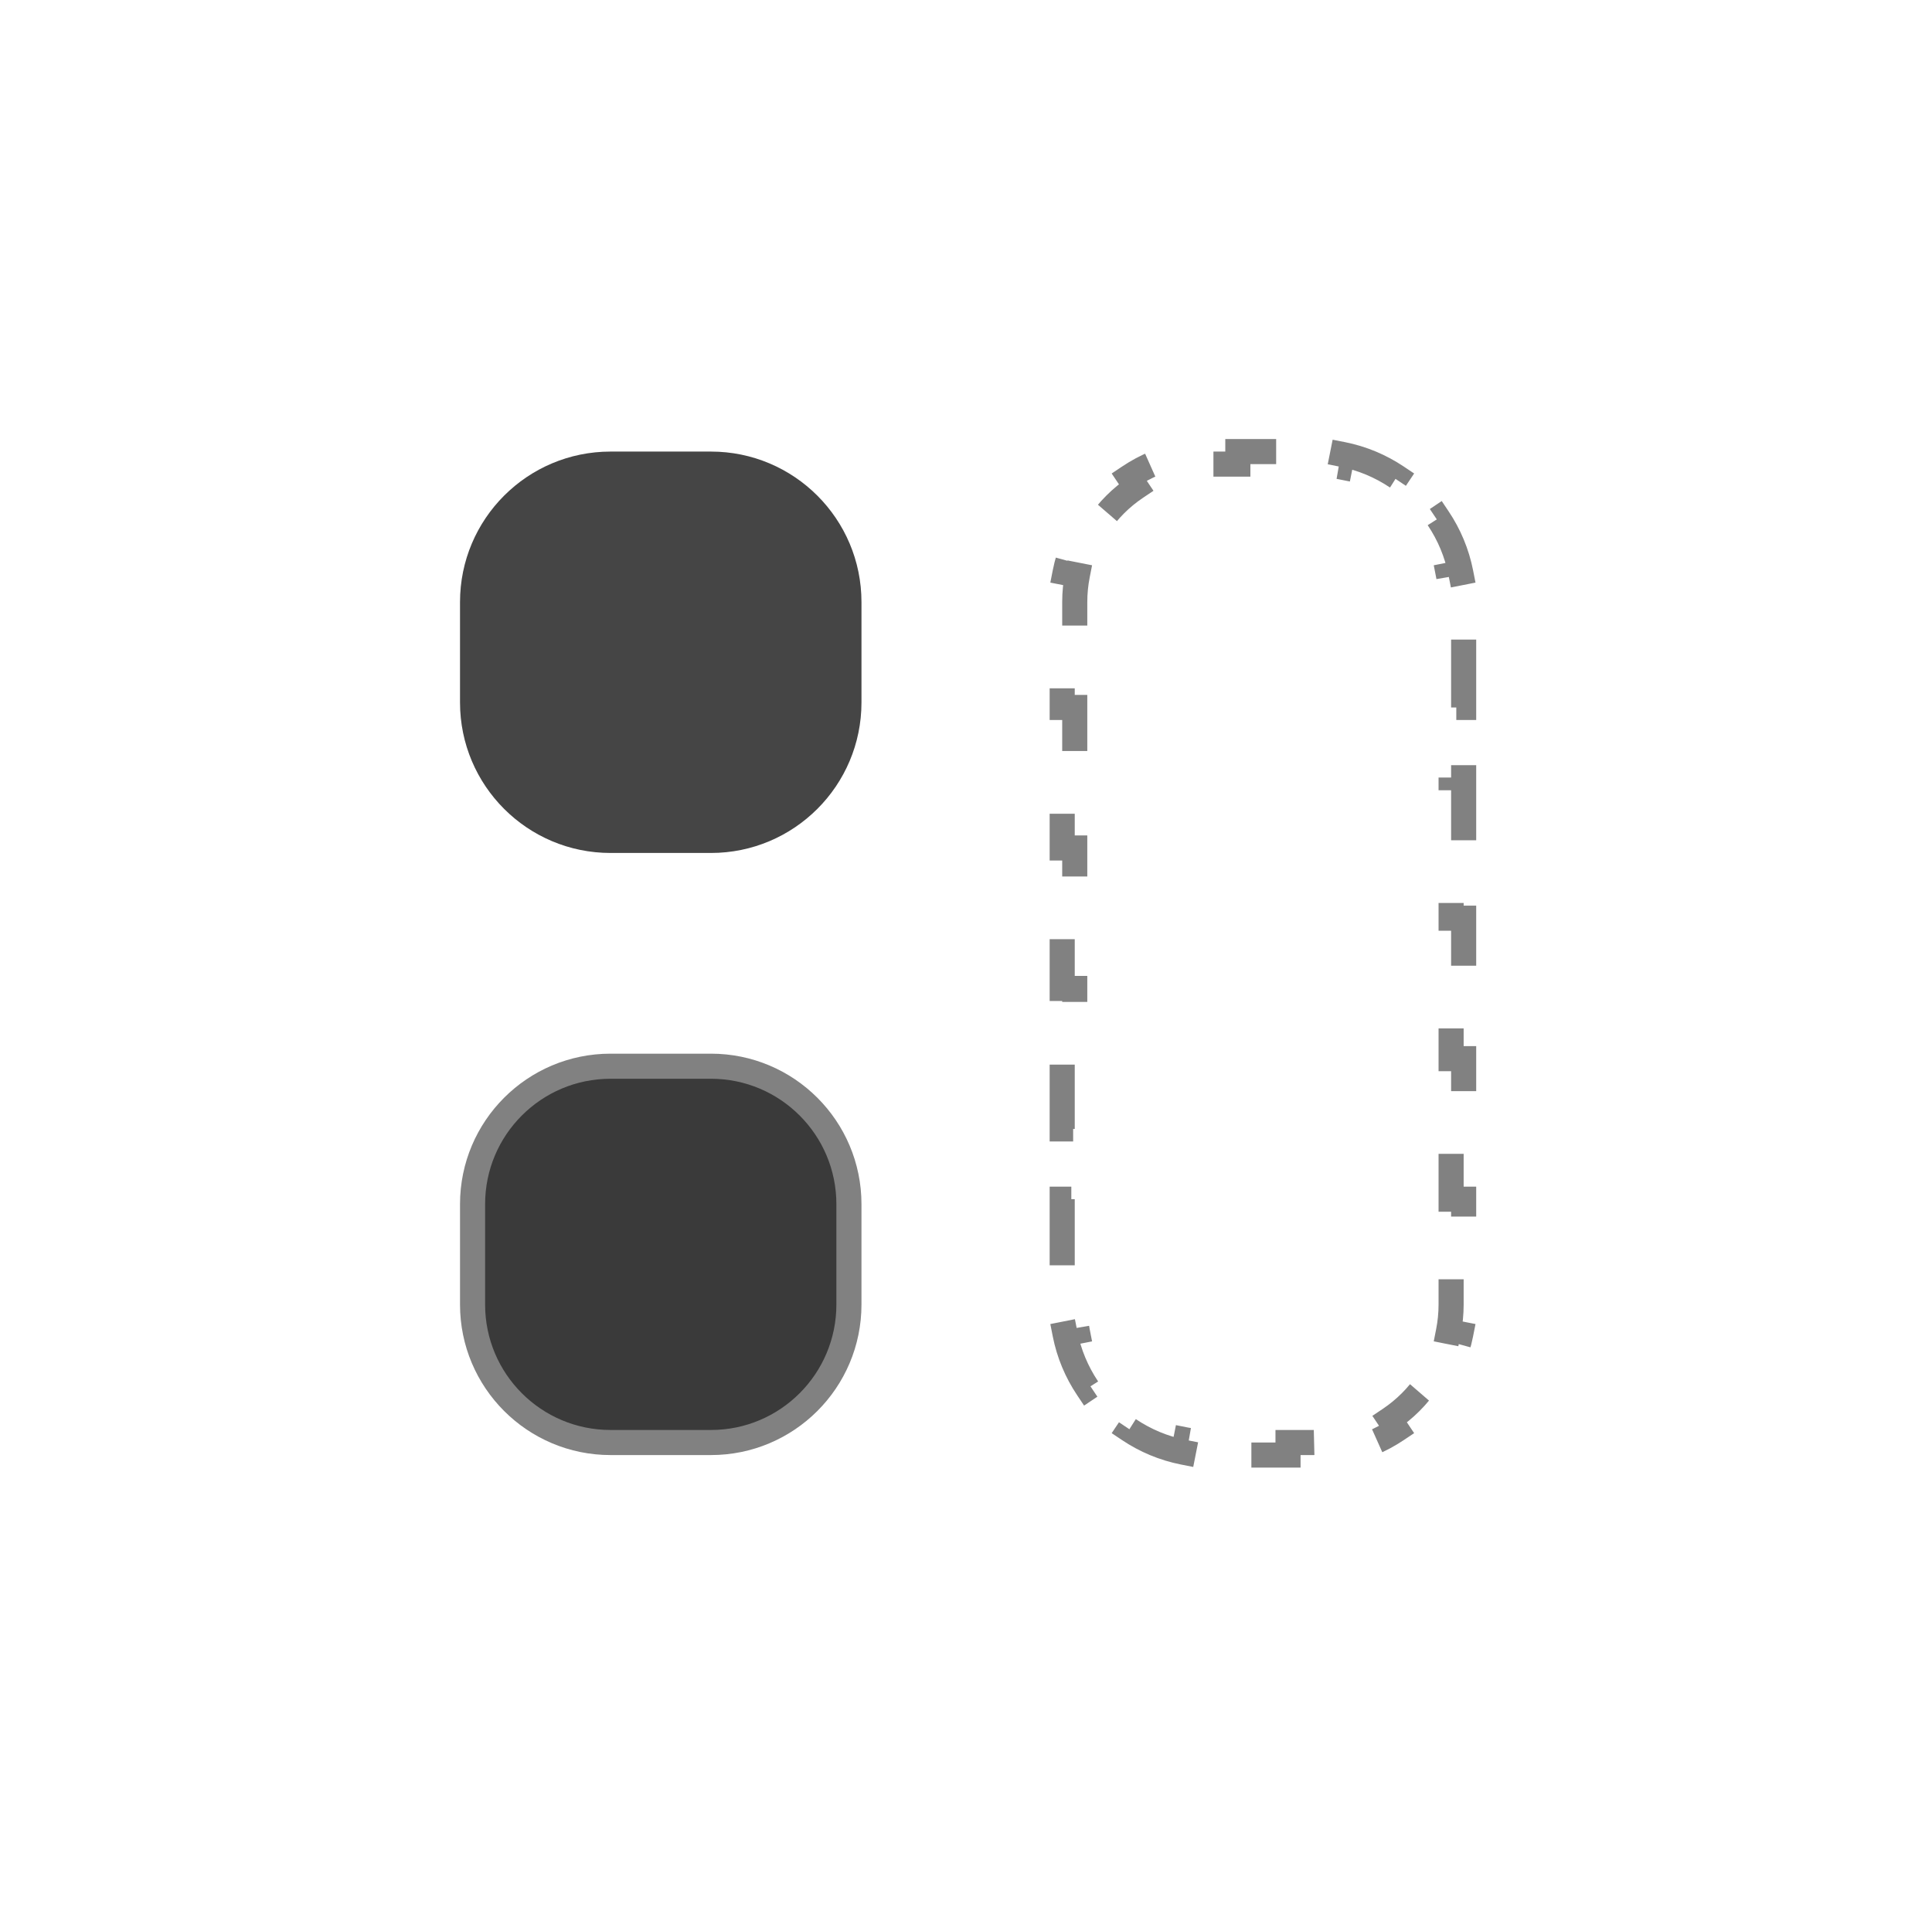
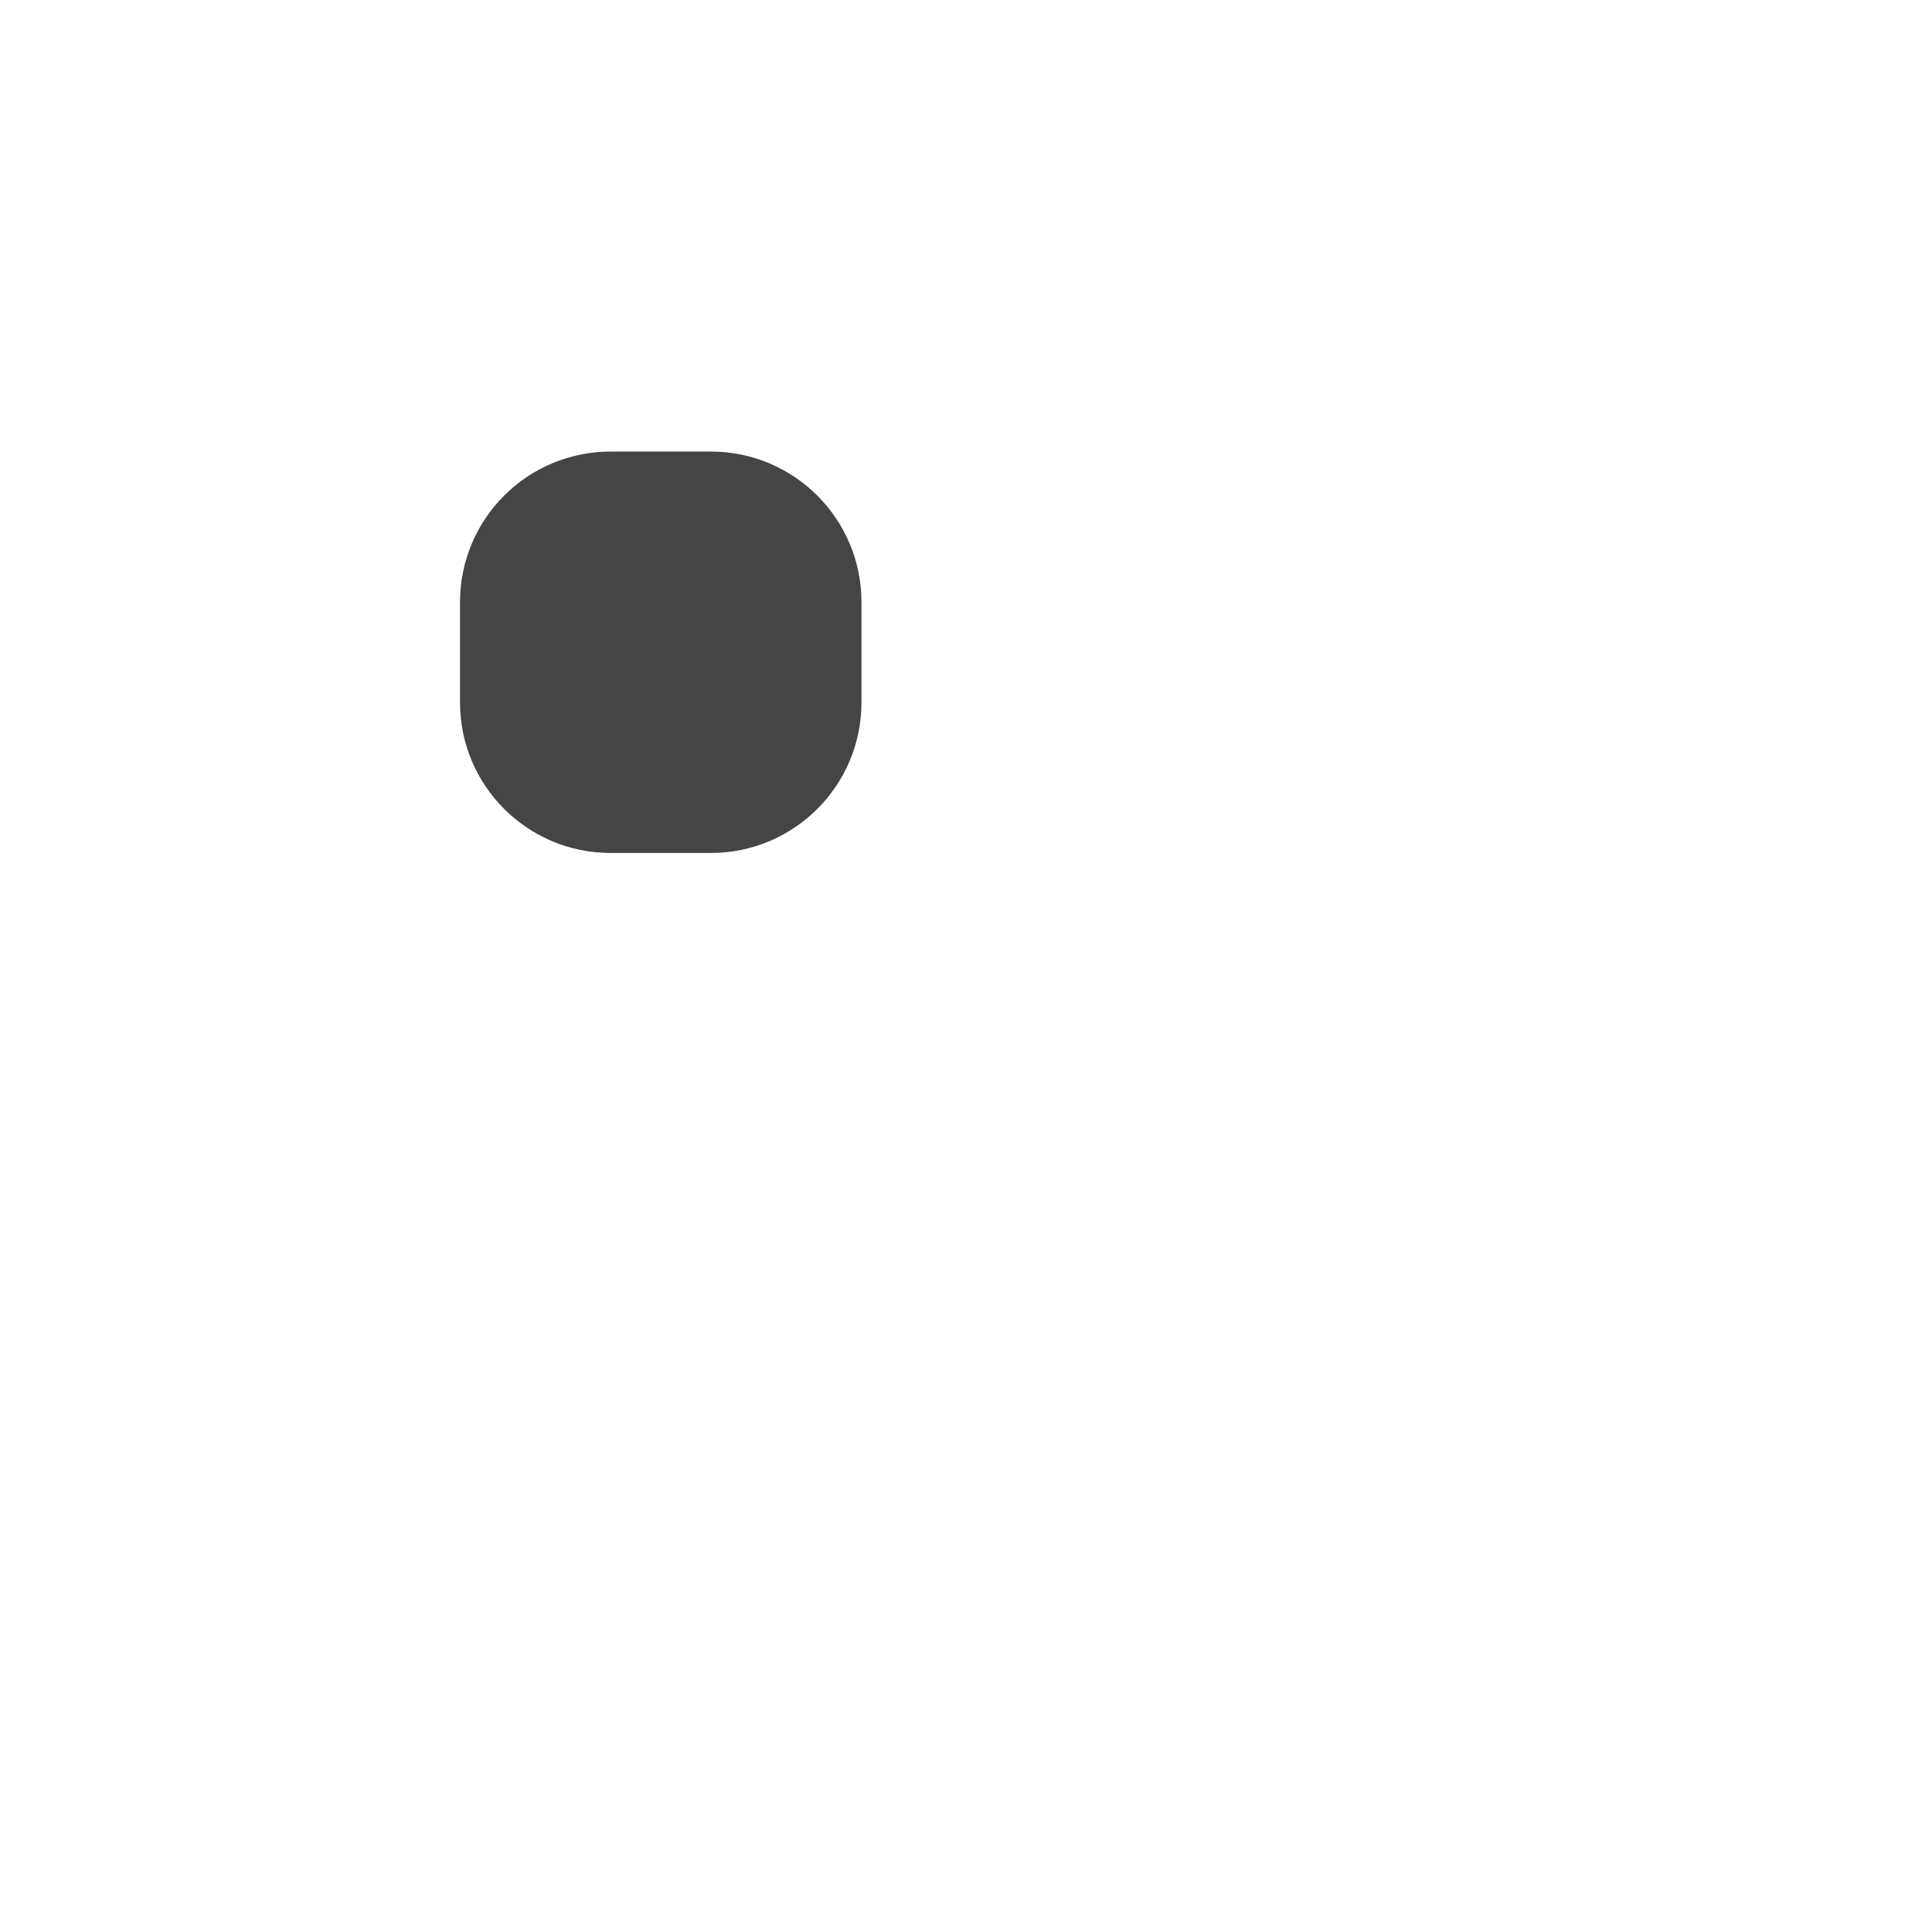
<svg xmlns="http://www.w3.org/2000/svg" width="77" height="76" viewBox="0 0 77 76" fill="none">
  <g id="icons-xl/30">
-     <path id="vector" d="M43.344 55.334C42.913 54.69 42.603 53.958 42.448 53.171L42.938 53.074C42.87 52.727 42.834 52.368 42.834 52V50.6H42.334V47.8H42.834V45H42.334V42.2H42.834V39.4H42.334V36.6H42.834V33.8H42.334V31H42.834V28.2H42.334V25.4H42.834V24C42.834 23.632 42.87 23.273 42.938 22.926L42.448 22.829C42.603 22.042 42.913 21.31 43.344 20.666L43.76 20.945C44.161 20.345 44.678 19.828 45.278 19.426L45 19.011C45.644 18.58 46.375 18.27 47.163 18.114L47.26 18.605C47.606 18.536 47.965 18.5 48.334 18.5H49.334V18H51.334V18.5H52.334C52.702 18.5 53.06 18.536 53.407 18.605L53.505 18.114C54.292 18.27 55.023 18.58 55.667 19.011L55.389 19.426C55.989 19.828 56.506 20.345 56.907 20.945L57.323 20.666C57.754 21.31 58.064 22.042 58.219 22.829L57.729 22.926C57.797 23.273 57.834 23.632 57.834 24V25.4H58.334V28.2H57.834V31H58.334V33.8H57.834V36.6H58.334V39.4H57.834V42.2H58.334V45H57.834V47.8H58.334V50.6H57.834V52C57.834 52.368 57.797 52.727 57.729 53.074L58.219 53.171C58.064 53.958 57.754 54.69 57.323 55.334L56.907 55.056C56.506 55.656 55.989 56.172 55.389 56.574L55.667 56.989C55.023 57.42 54.292 57.73 53.505 57.886L53.407 57.395C53.06 57.464 52.702 57.5 52.334 57.5H51.334V58H49.334V57.5H48.334C47.965 57.5 47.606 57.464 47.26 57.395L47.163 57.886C46.375 57.73 45.644 57.42 45 56.989L45.278 56.574C44.678 56.172 44.161 55.656 43.76 55.056L43.344 55.334Z" stroke="#818181" stroke-dasharray="3 3" />
    <path id="vector_2" d="M18.334 24C18.334 20.686 21.02 18 24.334 18H28.334C31.647 18 34.334 20.686 34.334 24V28C34.334 31.314 31.647 34 28.334 34H24.334C21.02 34 18.334 31.314 18.334 28V24Z" fill="#454545" />
-     <path id="vector_3" d="M18.834 48C18.834 44.962 21.296 42.5 24.334 42.5H28.334C31.371 42.5 33.834 44.962 33.834 48V52C33.834 55.038 31.371 57.5 28.334 57.5H24.334C21.296 57.5 18.834 55.038 18.834 52V48Z" fill="#3A3A3A" stroke="#818181" />
  </g>
</svg>